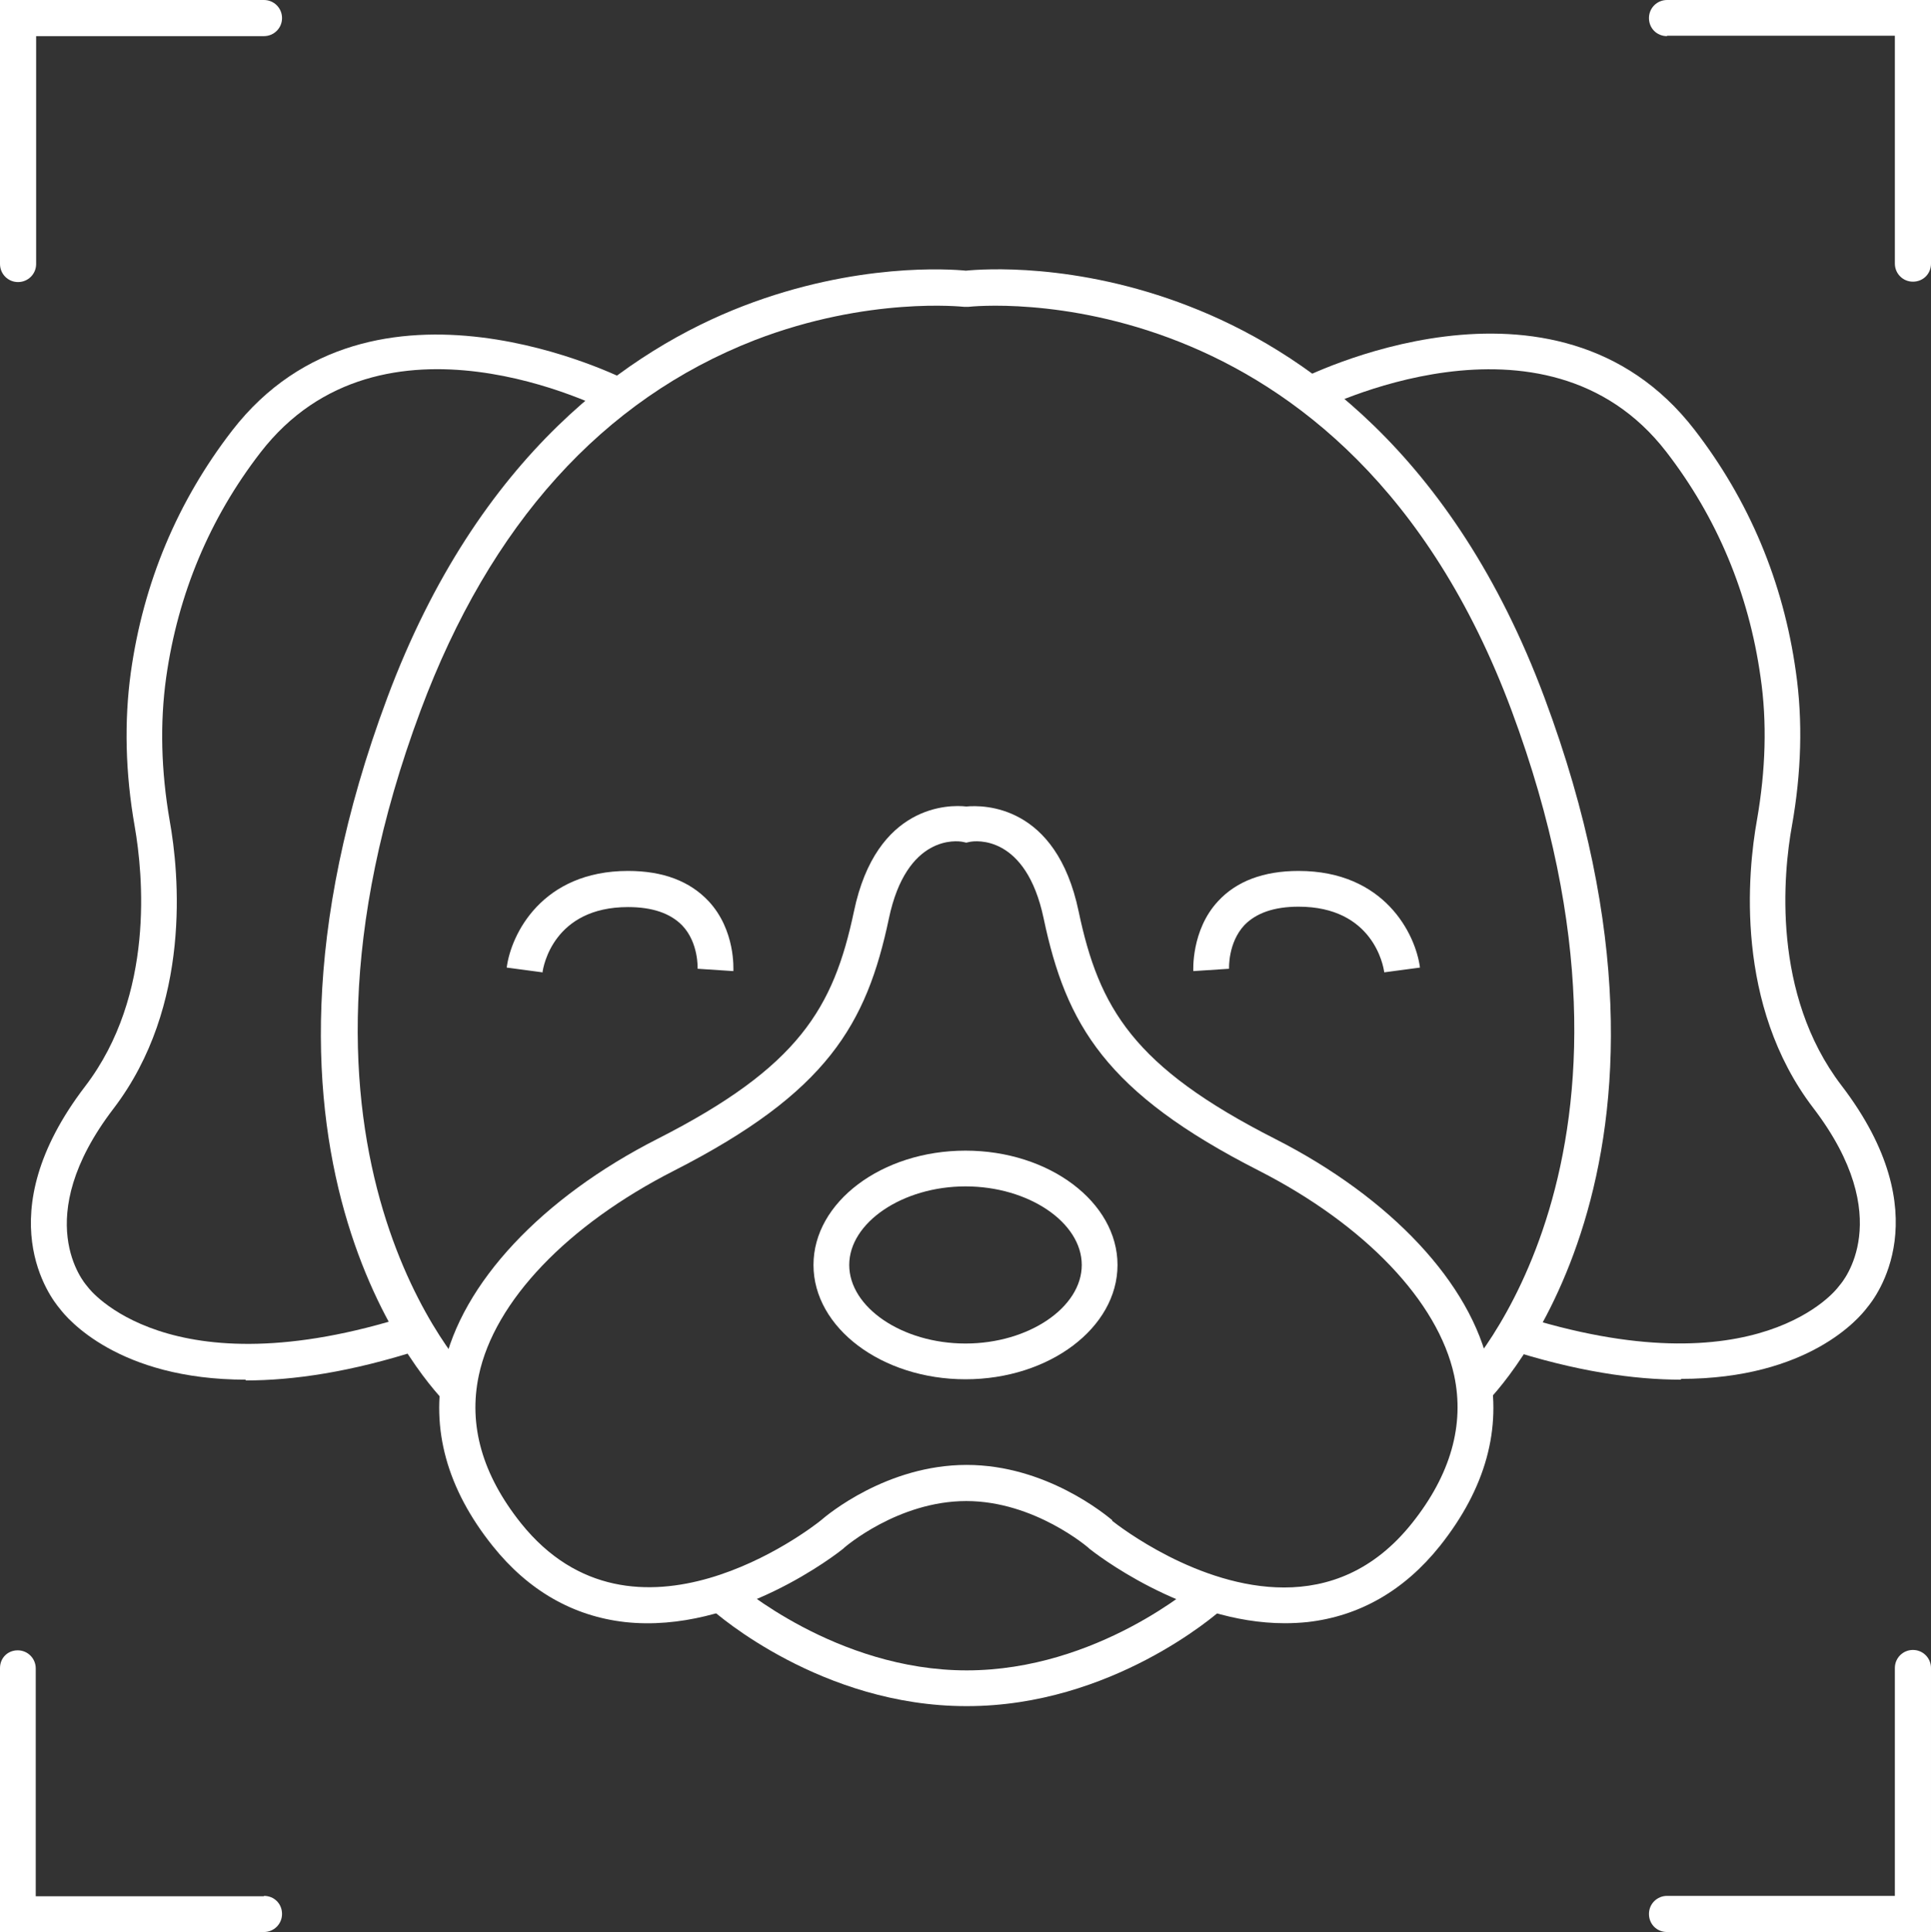
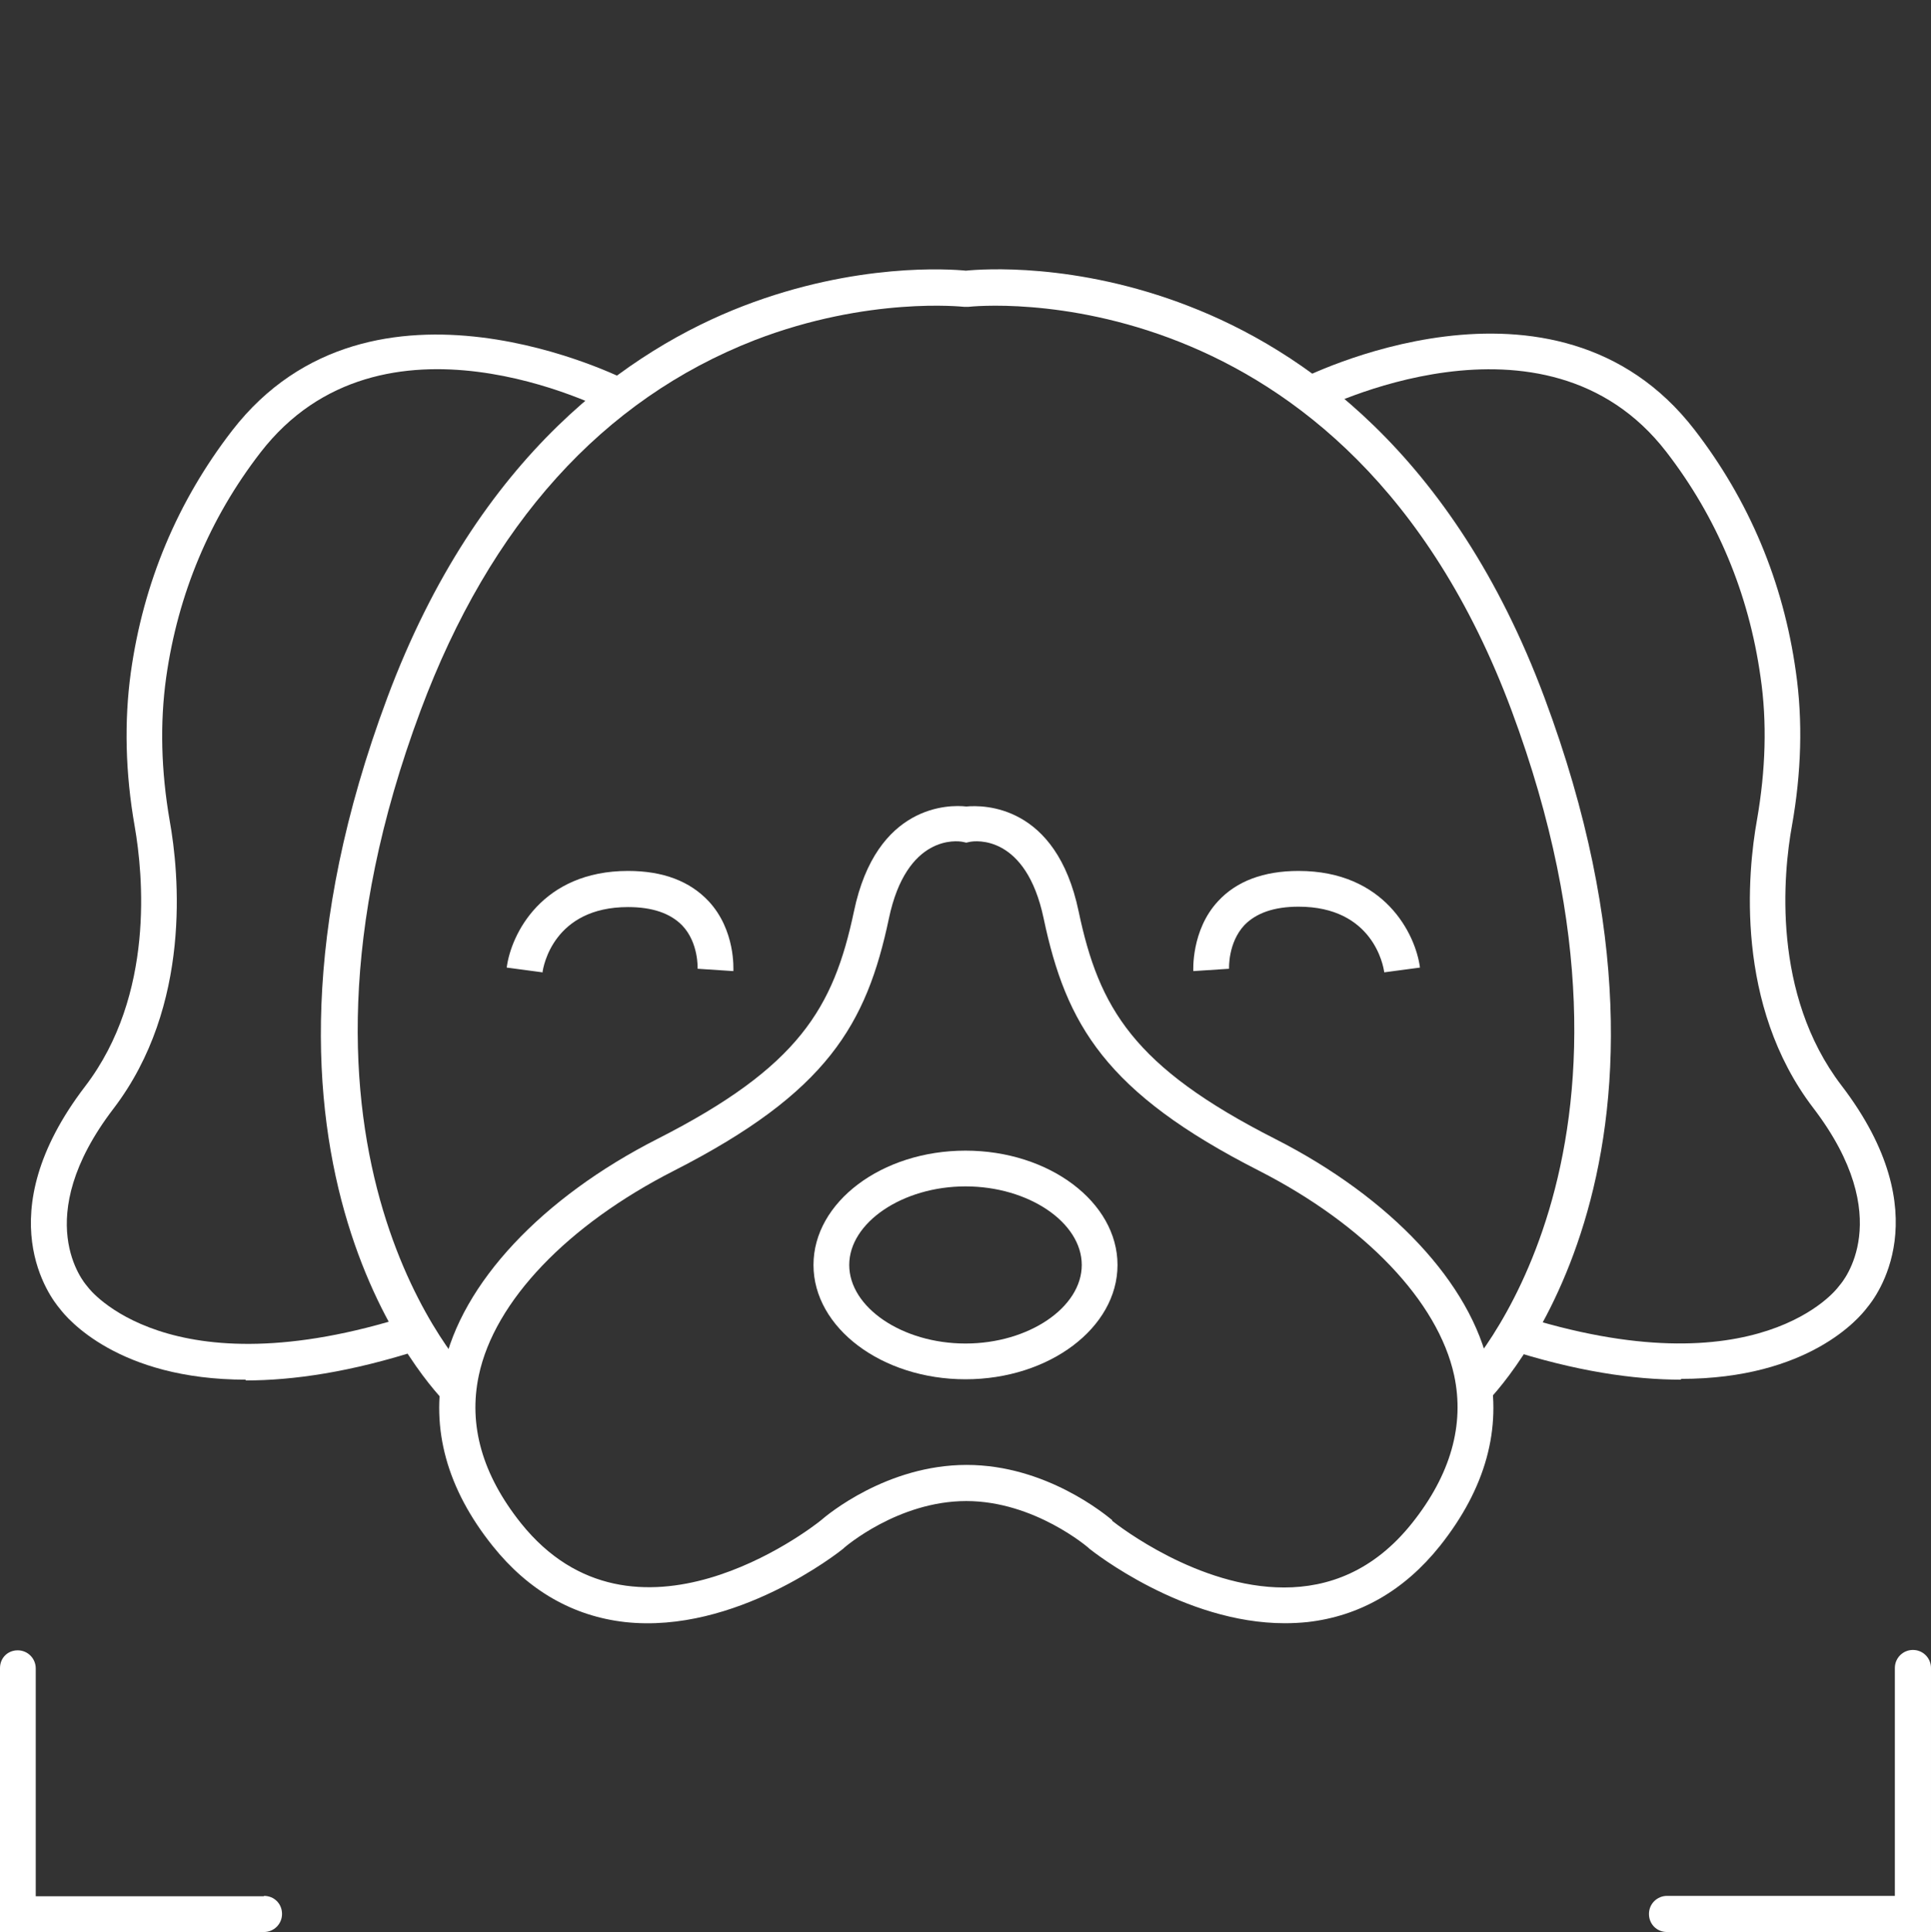
<svg xmlns="http://www.w3.org/2000/svg" id="Camada_2" data-name="Camada 2" viewBox="0 0 49.16 49.18">
  <rect x="0" y="0" width="49.16" height="49.18" fill="#333333" stroke="none" />
  <defs>
    <style>
      .cls-1 {
        fill: #fff;
      }
    </style>
  </defs>
  <g id="Camada_1-2" data-name="Camada 1">
    <g>
      <g>
        <path class="cls-1" d="M37.82,35.73l-.64-.65c.06-.06,5.52-5.67,1.3-17-4.22-11.31-13.73-10.28-13.82-10.27h-.06s-.06,0-.06,0c-.02,0-2.43-.27-5.33.85-3.87,1.51-6.73,4.68-8.5,9.42-4.23,11.33,1.24,16.94,1.3,17l-.64.65c-.25-.24-5.96-6.05-1.51-17.97,2.33-6.24,6.21-8.87,9.06-9.97,2.88-1.11,5.27-.94,5.67-.9.4-.04,2.78-.22,5.67.9,2.85,1.1,6.73,3.72,9.06,9.97,4.45,11.92-1.26,17.73-1.51,17.97Z" />
-         <path class="cls-1" d="M24.6,43.43c-3.68,0-6.36-2.35-6.47-2.45l.61-.68-.3.34.3-.34s2.54,2.22,5.87,2.22,5.84-2.2,5.87-2.22l.61.68c-.11.1-2.79,2.45-6.47,2.45Z" />
        <path class="cls-1" d="M6.26,35.12c-3.26,0-4.56-1.57-4.74-1.81-.22-.26-1.87-2.37.65-5.66,1.78-2.33,1.47-5.4,1.26-6.61-.24-1.36-.27-2.68-.1-3.92.32-2.29,1.19-4.36,2.58-6.16,3.56-4.6,10.01-1.3,10.07-1.27l-.42.81c-.24-.12-5.84-2.98-8.93,1.02-1.29,1.67-2.1,3.6-2.4,5.73-.16,1.15-.13,2.37.09,3.64.24,1.33.57,4.71-1.43,7.33-2.15,2.81-.74,4.44-.68,4.51l.04.05s2.02,2.68,8.19.7l.28.87c-1.79.58-3.26.79-4.47.79Z" />
        <path class="cls-1" d="M42.8,35.12c-1.21,0-2.68-.21-4.47-.79l.28-.87c6.17,1.99,8.17-.67,8.19-.7l.04-.05c.06-.07,1.47-1.7-.68-4.51-2-2.62-1.67-6-1.43-7.33.22-1.26.26-2.49.09-3.64-.3-2.13-1.11-4.06-2.4-5.73-3.1-4.01-8.87-1.05-8.93-1.02l-.42-.81c.06-.03,6.51-3.34,10.07,1.27,1.39,1.8,2.26,3.87,2.58,6.16.18,1.25.14,2.57-.1,3.92-.22,1.21-.52,4.28,1.26,6.61,2.52,3.29.87,5.4.65,5.66-.18.24-1.47,1.81-4.74,1.81Z" />
        <path class="cls-1" d="M32.71,41.32c-2.58,0-4.88-1.82-4.98-1.9l-.02-.02s-1.37-1.19-3.11-1.19-3.1,1.18-3.11,1.19l-.02.02c-.11.09-2.75,2.18-5.56,1.87-1.32-.15-2.46-.8-3.37-1.94-1.16-1.45-1.58-2.98-1.25-4.53.46-2.15,2.5-4.33,5.45-5.83,3.6-1.83,4.48-3.33,5-5.79.57-2.73,2.43-2.72,2.86-2.67.43-.04,2.29-.06,2.86,2.67.52,2.47,1.4,3.96,5,5.79,2.95,1.5,4.99,3.68,5.45,5.83.33,1.55-.09,3.07-1.25,4.53-.91,1.14-2.05,1.79-3.37,1.94-.19.02-.39.03-.58.03ZM28.31,38.71c.19.15,2.2,1.7,4.38,1.7,1.12,0,2.28-.41,3.26-1.64.98-1.23,1.34-2.5,1.07-3.76-.41-1.88-2.27-3.83-4.97-5.21-3.91-1.99-4.91-3.72-5.48-6.42-.45-2.14-1.74-1.98-1.88-1.95l-.09.02-.09-.02c-.14-.03-1.43-.19-1.88,1.95-.57,2.7-1.57,4.43-5.47,6.42-2.71,1.38-4.57,3.32-4.97,5.21-.27,1.27.09,2.53,1.07,3.76,2.88,3.6,7.36.16,7.64-.07.16-.14,1.68-1.41,3.71-1.41s3.55,1.28,3.71,1.41Z" />
        <path class="cls-1" d="M13.8,24.75l-.9-.12c.11-.85.9-2.46,3.09-2.46.89,0,1.57.26,2.05.77.69.74.63,1.74.63,1.78l-.91-.06s.03-.66-.39-1.1c-.3-.31-.76-.47-1.38-.47-1.89,0-2.16,1.5-2.18,1.67Z" />
        <path class="cls-1" d="M35.24,24.75c-.02-.17-.29-1.67-2.18-1.67-.62,0-1.08.16-1.38.47-.42.45-.39,1.1-.39,1.11l-.91.06s-.06-1.04.63-1.78c.47-.51,1.16-.77,2.05-.77,2.19,0,2.98,1.61,3.09,2.46l-.9.12Z" />
        <path class="cls-1" d="M24.58,35.11c-2.13,0-3.87-1.31-3.87-2.91s1.74-2.91,3.87-2.91,3.87,1.31,3.87,2.91-1.74,2.91-3.87,2.91ZM24.58,30.2c-1.6,0-2.96.92-2.96,2s1.35,2,2.96,2,2.96-.92,2.96-2-1.35-2-2.96-2Z" />
      </g>
      <g>
-         <path class="cls-1" d="M.46,7.18c.25,0,.46-.2.46-.46V.92h5.8c.25,0,.46-.2.46-.46S6.97,0,6.72,0H0v6.72c0,.25.2.46.46.46Z" />
        <path class="cls-1" d="M6.72,48.27H.91v-5.8c0-.25-.2-.46-.46-.46S0,42.21,0,42.46v6.72h6.72c.25,0,.46-.2.46-.46s-.2-.46-.46-.46Z" />
        <path class="cls-1" d="M48.7,42c-.25,0-.46.2-.46.46v5.8h-5.8c-.25,0-.46.2-.46.46s.2.46.46.46h6.72v-6.72c0-.25-.2-.46-.46-.46Z" />
-         <path class="cls-1" d="M42.44.91h5.8v5.8c0,.25.2.46.46.46s.46-.2.46-.46V0h-6.72c-.25,0-.46.2-.46.46s.2.46.46.46Z" />
      </g>
    </g>
  </g>
</svg>